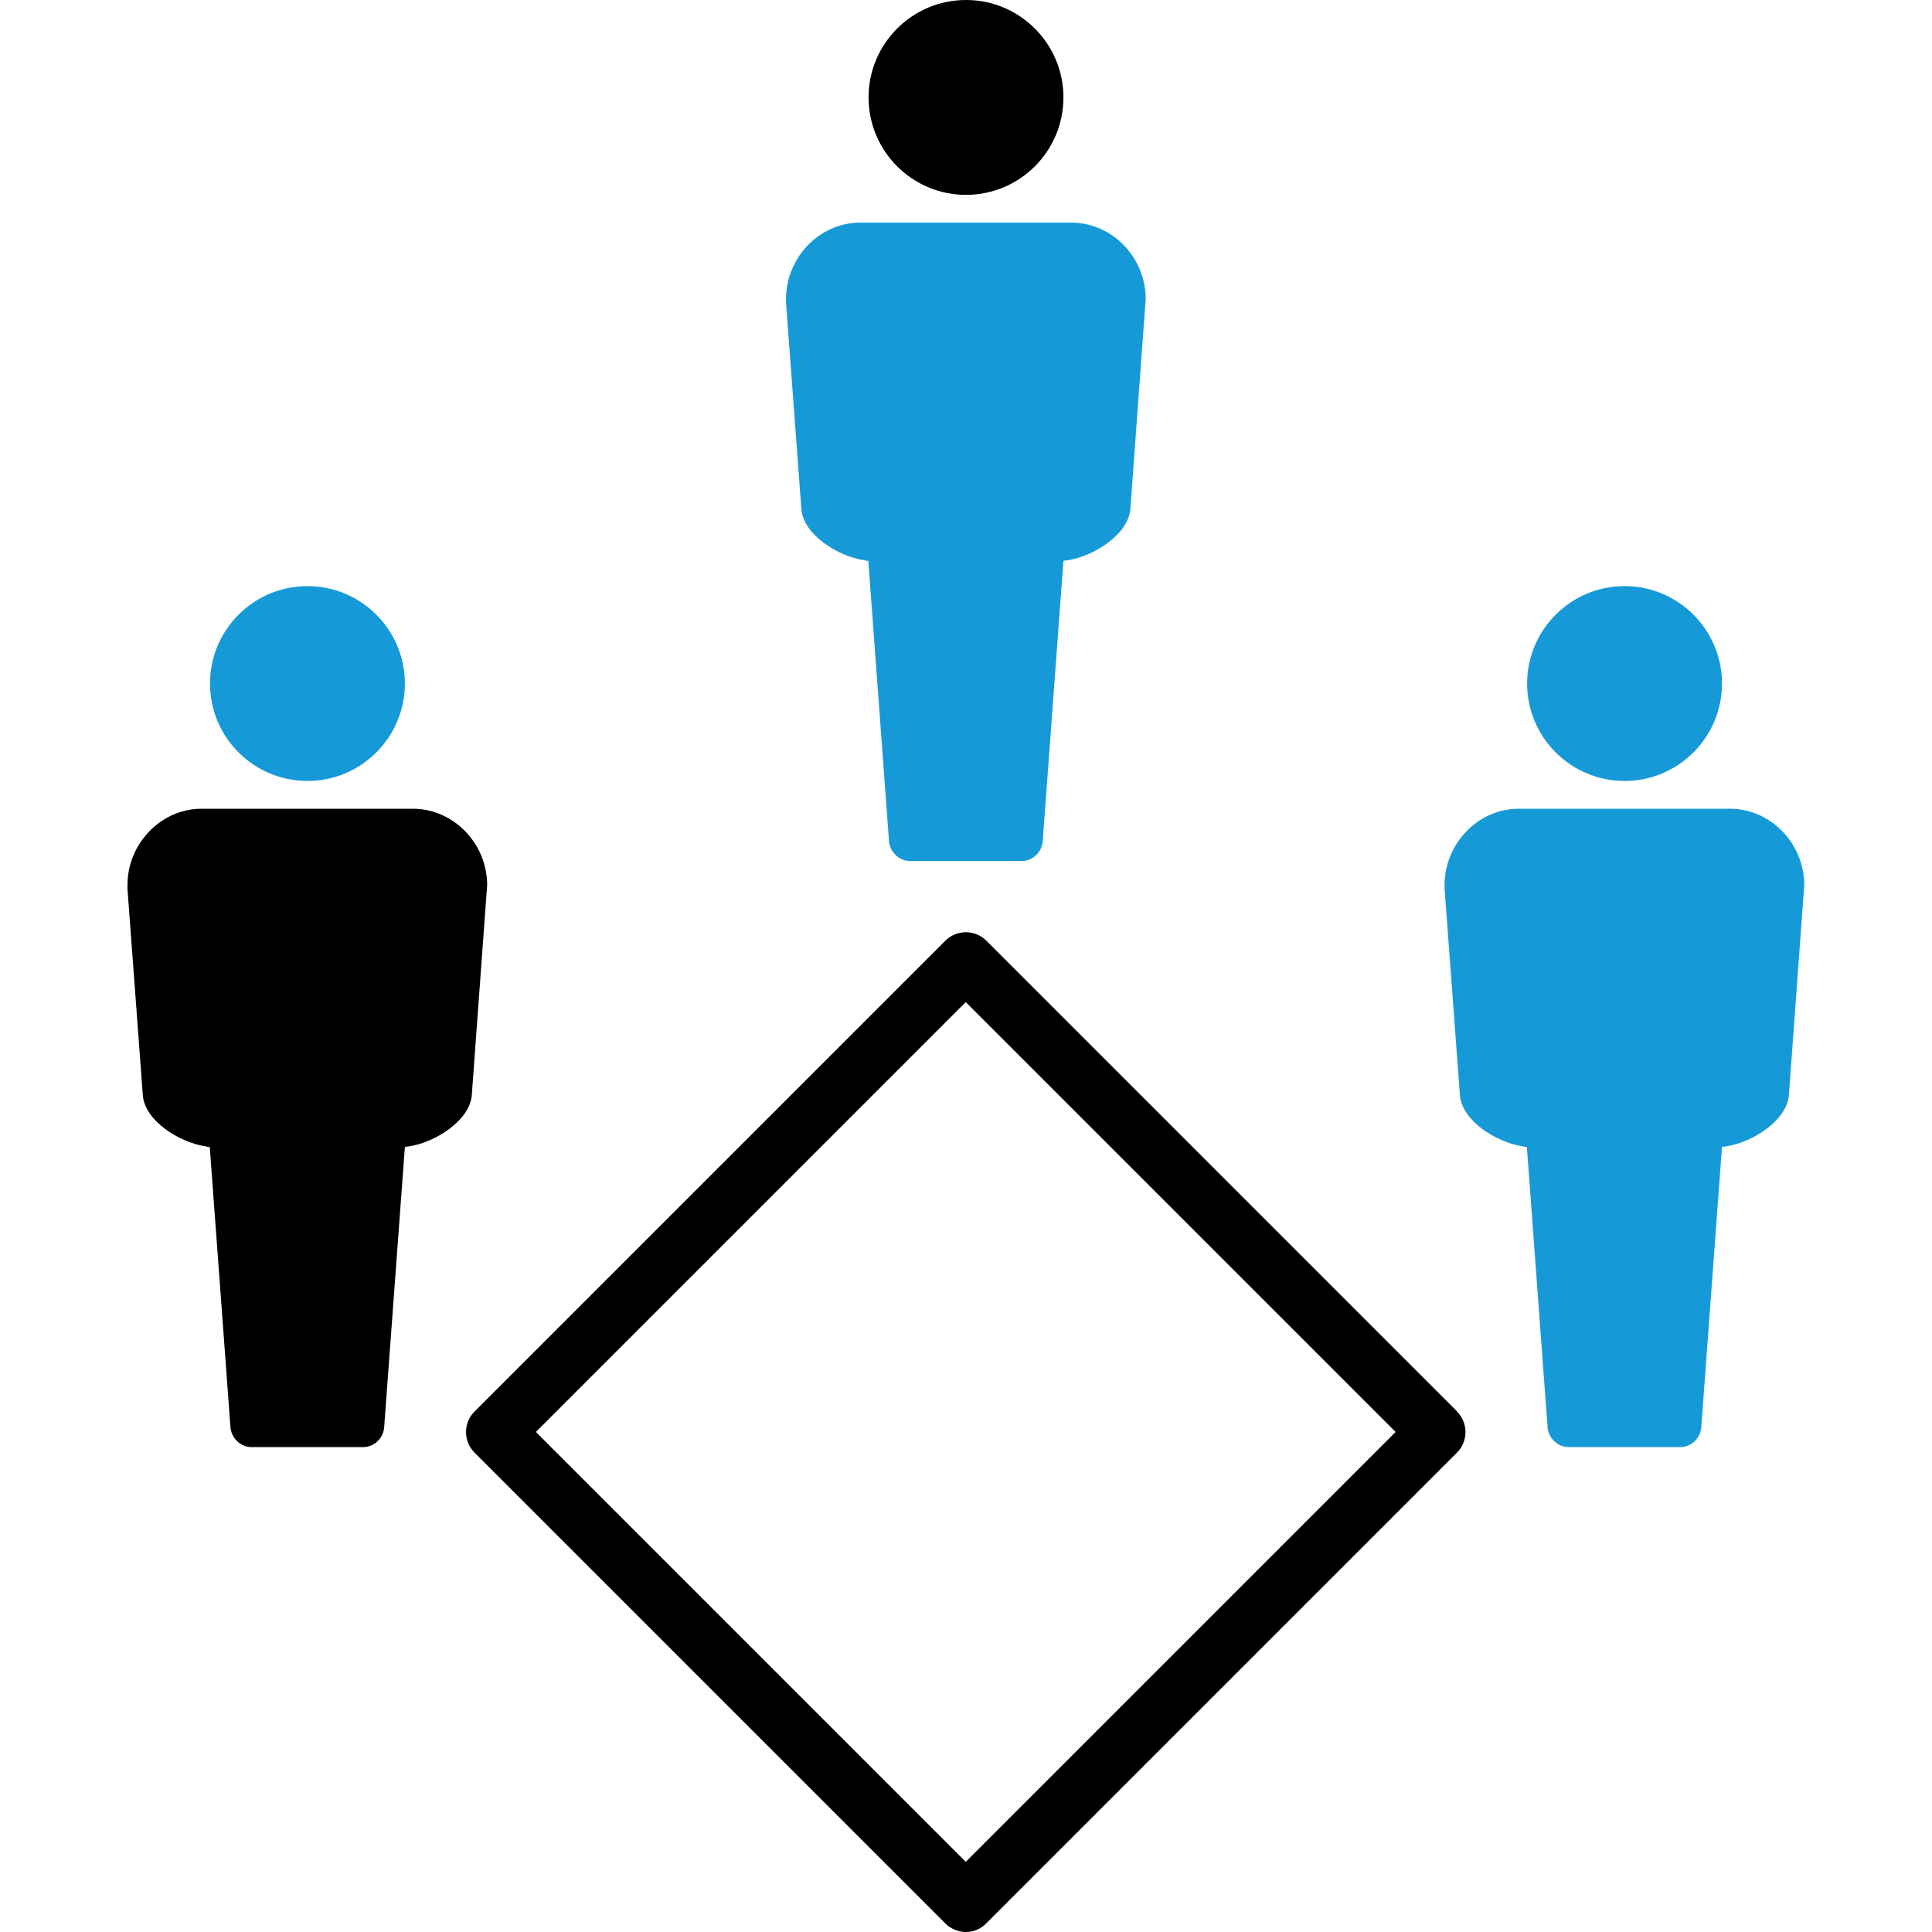
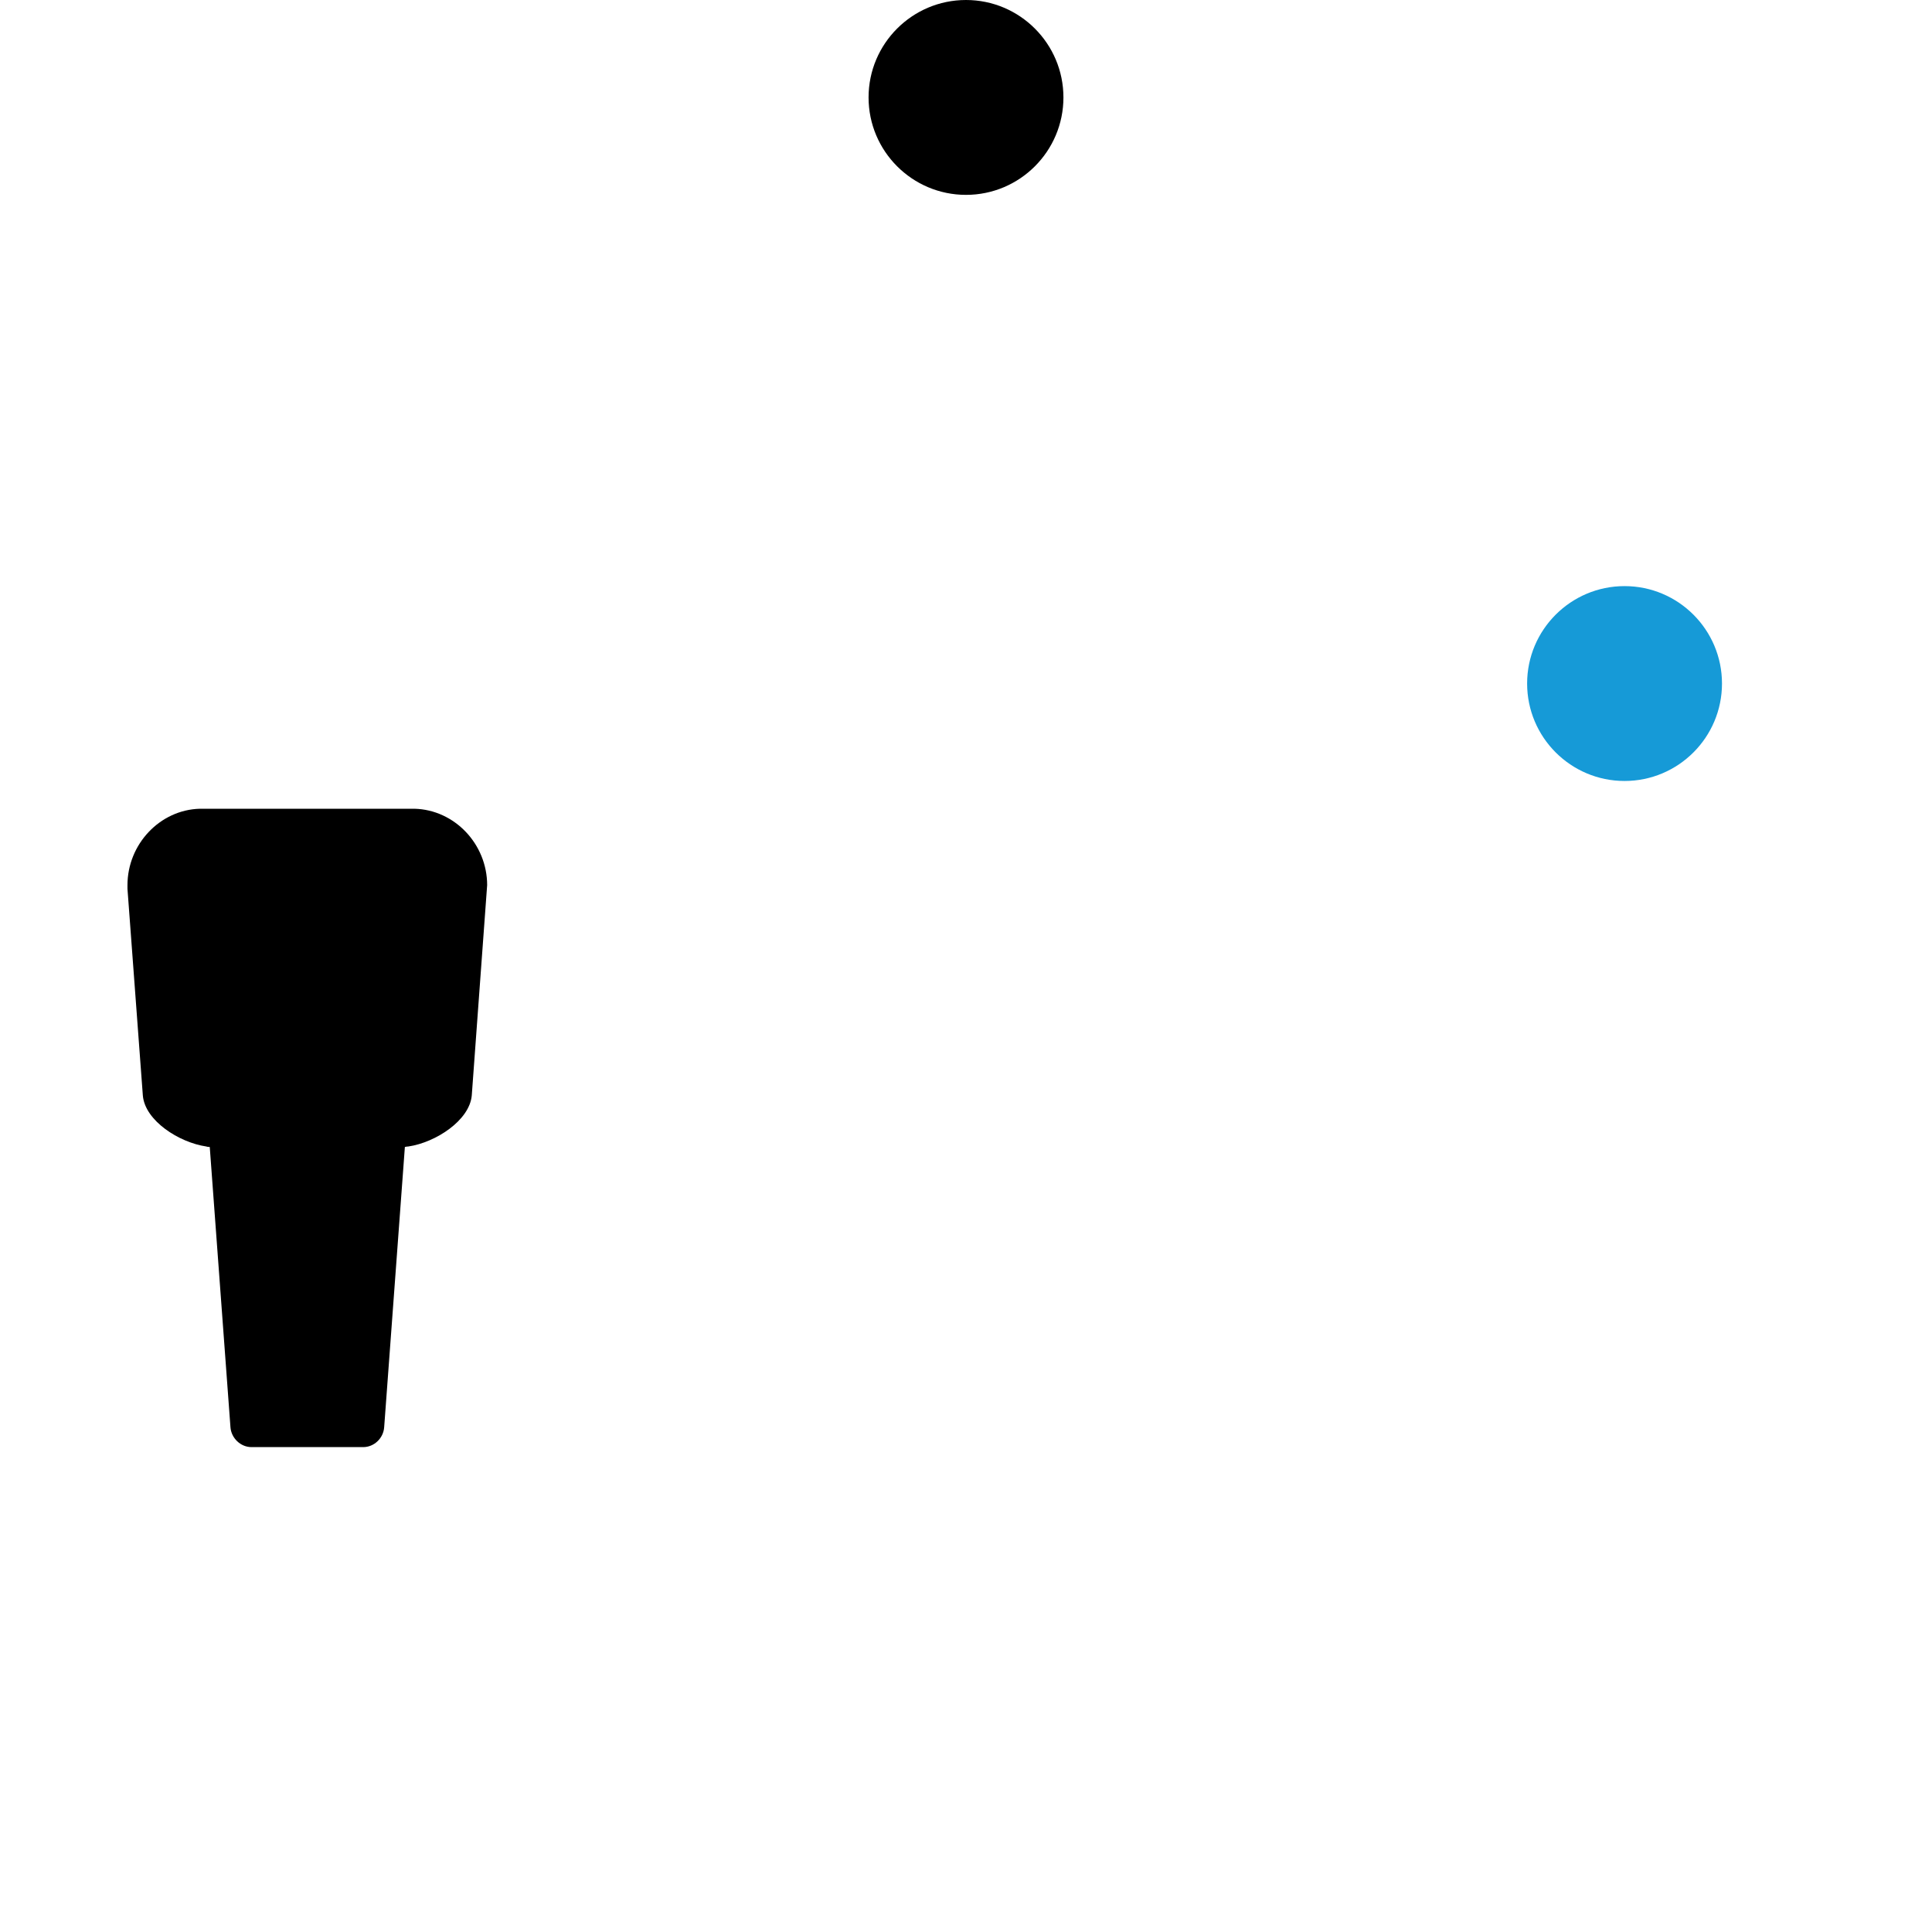
<svg xmlns="http://www.w3.org/2000/svg" id="Capa_1" viewBox="0 0 76.54 76.54">
  <defs>
    <style>.cls-1{fill:#169ad7;}</style>
  </defs>
  <path d="M19.3,35.06l-.61,8.34c-.09,.99-1.43,1.86-2.51,2.02-.05,0-.1,.01-.14,.02l-.82,11.1c-.03,.44-.4,.79-.83,.79h-4.43c-.43,0-.8-.36-.83-.79l-.82-11.1s-.09,0-.14-.02c-1.08-.16-2.42-1.02-2.51-2.01l-.61-8.2c0-.07,0-.12,0-.14,0-1.63,1.29-2.99,2.87-3.03h8.5c1.59,.04,2.88,1.4,2.88,3.03Z" />
  <path class="cls-1" d="M64.36,23.22c-2.13,0-3.86,1.73-3.86,3.86s1.73,3.86,3.86,3.86,3.86-1.73,3.86-3.86-1.73-3.86-3.86-3.86Z" />
-   <path class="cls-1" d="M12.18,23.22c-2.13,0-3.86,1.73-3.86,3.86s1.73,3.86,3.86,3.86,3.86-1.73,3.86-3.86-1.73-3.86-3.86-3.86Z" />
-   <path class="cls-1" d="M71.48,35.06l-.61,8.34c-.09,.99-1.43,1.86-2.51,2.02-.05,0-.1,.01-.14,.02l-.82,11.1c-.03,.44-.4,.79-.83,.79h-4.43c-.43,0-.8-.36-.83-.79l-.82-11.1s-.09,0-.14-.02c-1.08-.16-2.42-1.02-2.51-2.01l-.61-8.2c0-.07,0-.12,0-.14,0-1.63,1.29-2.99,2.87-3.03h8.5c1.59,.04,2.88,1.4,2.88,3.03Z" />
-   <path d="M38.27,0C36.14,0,34.41,1.73,34.41,3.86s1.73,3.86,3.86,3.86,3.86-1.73,3.86-3.86S40.4,0,38.27,0Z" />
-   <path class="cls-1" d="M45.39,11.84l-.61,8.34c-.09,.99-1.43,1.86-2.51,2.02-.05,0-.1,.01-.14,.02l-.82,11.1c-.03,.44-.4,.79-.83,.79h-4.43c-.43,0-.8-.36-.83-.79l-.82-11.1s-.09,0-.14-.02c-1.08-.16-2.42-1.02-2.51-2.01l-.61-8.2c0-.07,0-.12,0-.14,0-1.63,1.29-2.99,2.87-3.03h8.5c1.59,.04,2.88,1.4,2.88,3.03Z" />
-   <path d="M57.73,55.92l-18.65-18.65c-.45-.45-1.18-.45-1.63,0l-18.65,18.65c-.45,.45-.45,1.18,0,1.63l18.65,18.65c.22,.22,.52,.34,.81,.34s.59-.11,.81-.34l18.65-18.65c.45-.45,.45-1.18,0-1.63Zm-19.47,17.84l-17.03-17.03,17.03-17.03,17.03,17.03-17.03,17.03Z" />
+   <path d="M38.27,0C36.14,0,34.41,1.73,34.41,3.86s1.73,3.86,3.86,3.86,3.86-1.73,3.86-3.86S40.4,0,38.27,0" />
</svg>